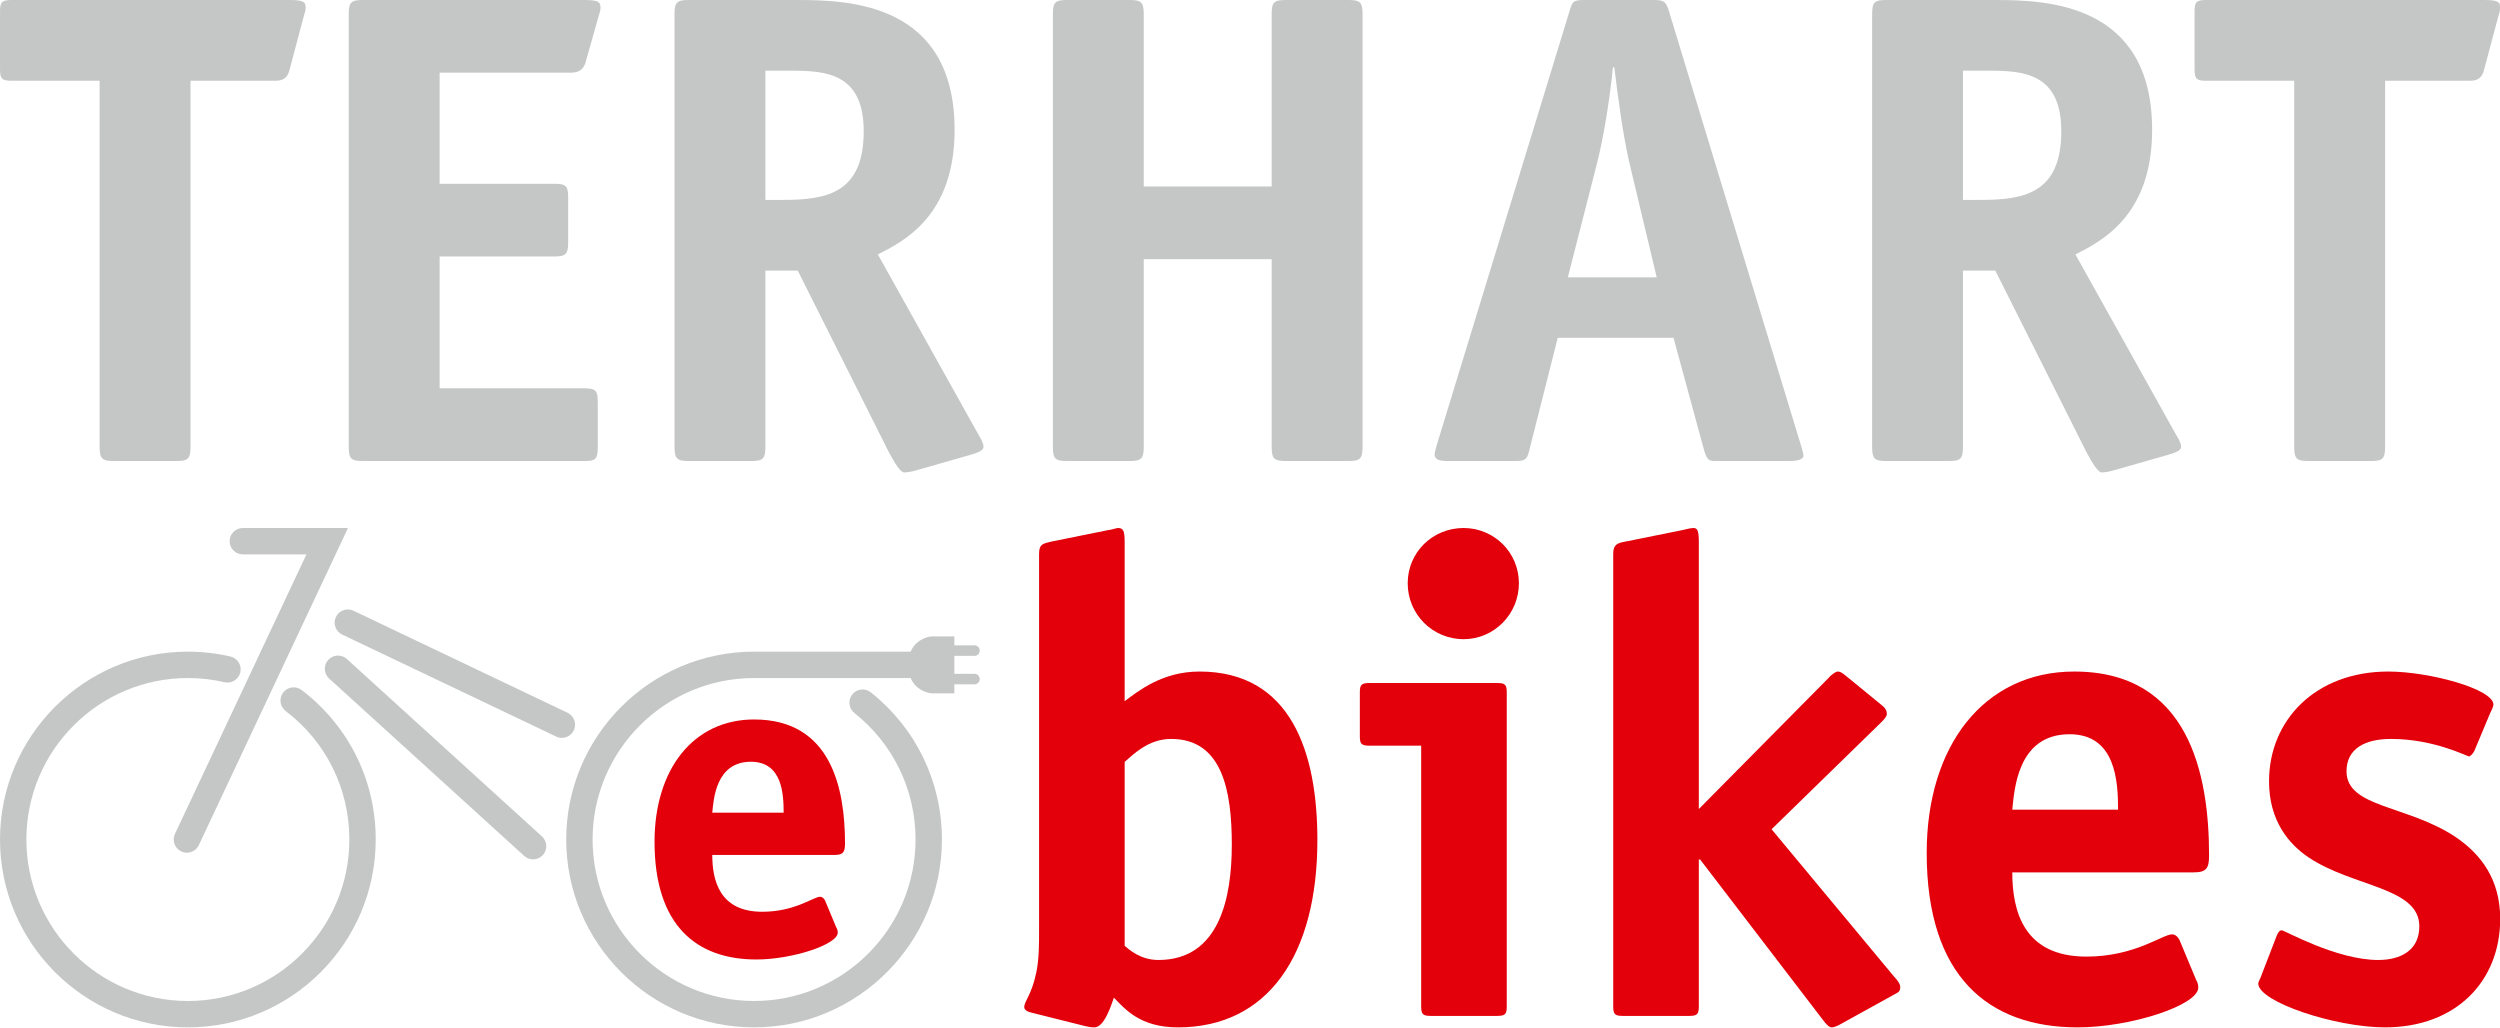
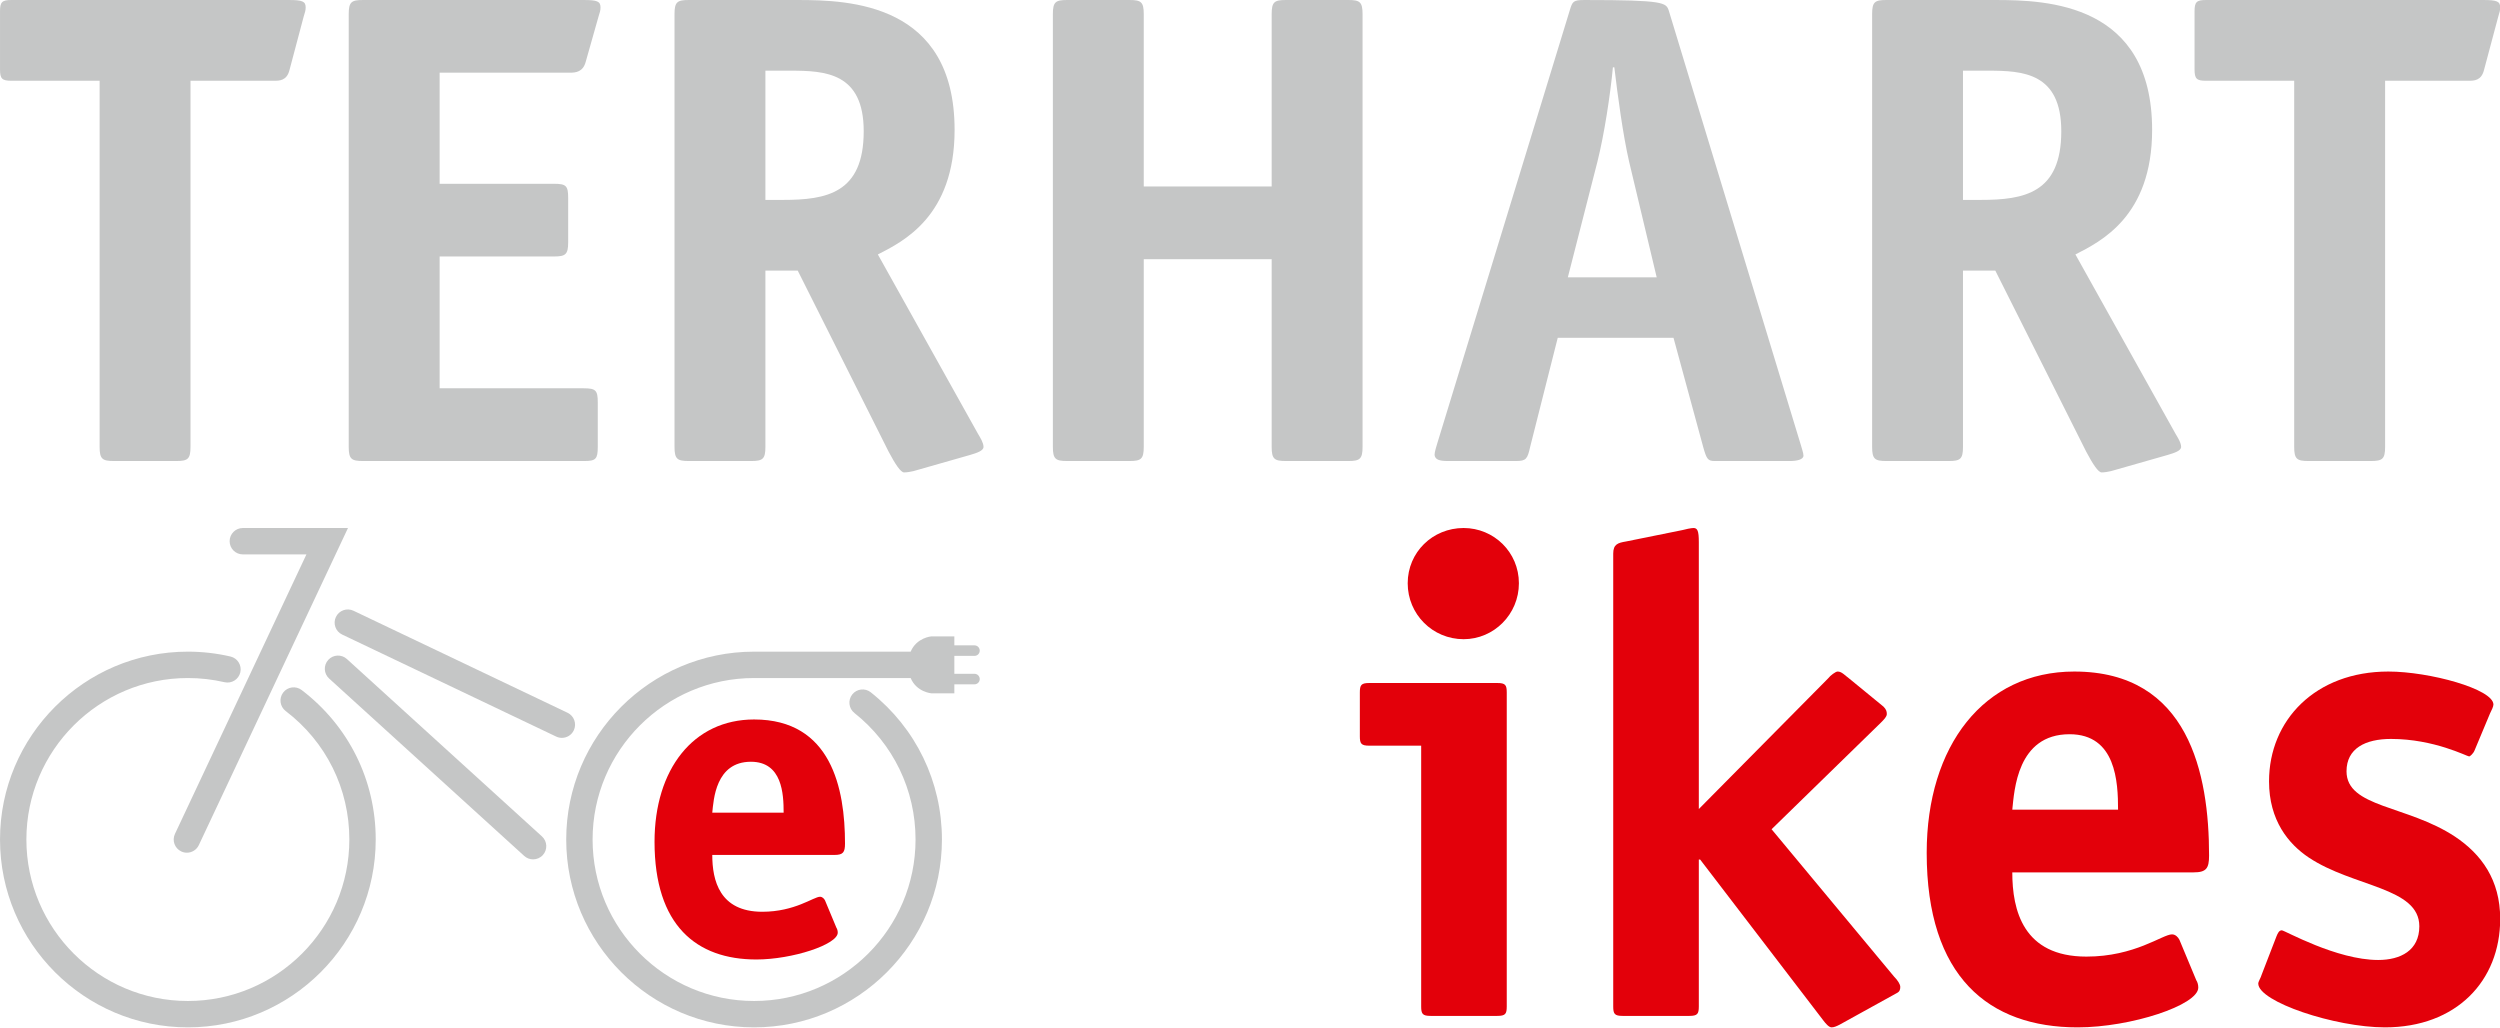
<svg xmlns="http://www.w3.org/2000/svg" xmlns:ns1="http://www.serif.com/" width="100%" height="100%" viewBox="0 0 3189 1311" version="1.1" xml:space="preserve" style="fill-rule:evenodd;clip-rule:evenodd;stroke-linejoin:round;stroke-miterlimit:2;">
  <g id="Ebene-1" ns1:id="Ebene 1" transform="matrix(4.167,0,0,4.167,-159.45,-142.046)">
    <g transform="matrix(1,0,0,1,96.581,38.418)">
      <path d="M0,132.469C0,136.179 -0.822,136.796 -4.314,136.796L-23.477,136.796C-26.986,136.796 -27.821,136.179 -27.821,132.469L-27.821,20.393L-54.809,20.393C-57.695,20.393 -58.313,19.777 -58.313,16.89L-58.313,-0.837C-58.313,-3.726 -57.695,-4.327 -54.809,-4.327L30.094,-4.327C34.222,-4.327 35.256,-3.922 35.256,-2.063C35.256,-1.038 35.037,-0.622 34.627,0.815L30.307,17.093C29.492,20.393 27.212,20.393 25.561,20.393L0,20.393L0,132.469Z" style="fill:rgb(197,198,198);fill-rule:nonzero;" />
    </g>
    <g transform="matrix(1,0,0,1,221.254,38.418)">
      <path d="M0,132.469C0,136.179 -0.604,136.796 -4.106,136.796L-71.899,136.796C-75.41,136.796 -76.238,136.179 -76.238,132.469L-76.238,-0.01C-76.238,-3.726 -75.41,-4.327 -71.899,-4.327L-4.316,-4.327C-0.195,-4.327 0.839,-3.922 0.839,-2.063C0.839,-1.038 0.642,-0.622 0.21,0.815L-3.699,14.617C-4.527,17.714 -6.798,17.919 -8.438,17.919L-48.409,17.919L-48.409,51.932L-13.385,51.932C-9.684,51.932 -9.061,52.545 -9.061,56.253L-9.061,69.851C-9.061,73.562 -9.879,74.181 -13.385,74.181L-48.409,74.181L-48.409,114.535L-4.316,114.535C-0.604,114.535 0,115.154 0,118.867L0,132.469Z" style="fill:rgb(197,198,198);fill-rule:nonzero;" />
    </g>
    <g transform="matrix(1,0,0,1,272.572,41.909)">
      <path d="M0,128.978C0,132.688 -0.818,133.305 -4.323,133.305L-23.494,133.305C-26.99,133.305 -27.825,132.688 -27.825,128.978L-27.825,-3.501C-27.825,-7.217 -26.99,-7.818 -23.494,-7.818L9.891,-7.818C25.77,-7.818 57.913,-6.796 57.913,31.947C57.913,58.527 42.039,66.151 34.423,70.071L65.122,125.059C65.743,126.093 66.766,127.732 66.766,128.978C66.766,130.195 64.702,130.836 62.653,131.451L45.328,136.391C44.519,136.601 43.277,136.796 42.45,136.796C41.421,136.796 39.774,134.333 37.704,130.418L9.891,75.015L0,75.015L0,128.978ZM5.364,53.377C18.756,53.377 30.092,51.322 30.092,32.362C30.092,14.428 18.346,13.812 7.613,13.812L0,13.812L0,53.377L5.364,53.377Z" style="fill:rgb(197,198,198);fill-rule:nonzero;" />
    </g>
    <g transform="matrix(1,0,0,1,455.371,38.418)">
      <path d="M0,132.469C0,136.179 -0.835,136.796 -4.33,136.796L-23.503,136.796C-27.007,136.796 -27.822,136.179 -27.822,132.469L-27.822,75.009L-66.981,75.009L-66.981,132.469C-66.981,136.179 -67.808,136.796 -71.313,136.796L-90.471,136.796C-93.979,136.796 -94.802,136.179 -94.802,132.469L-94.802,-0.01C-94.802,-3.726 -93.979,-4.327 -90.471,-4.327L-71.313,-4.327C-67.808,-4.327 -66.981,-3.726 -66.981,-0.01L-66.981,52.755L-27.822,52.755L-27.822,-0.01C-27.822,-3.726 -27.007,-4.327 -23.503,-4.327L-4.33,-4.327C-0.835,-4.327 0,-3.726 0,-0.01L0,132.469Z" style="fill:rgb(197,198,198);fill-rule:nonzero;" />
    </g>
    <g transform="matrix(1,0,0,1,506.676,38.418)">
-       <path d="M0,132.469C-0.818,136.179 -1.238,136.796 -4.336,136.796L-25.15,136.796C-27.827,136.796 -29.068,136.377 -29.264,134.942C-29.264,133.909 -28.657,132.259 -28.45,131.441L12.149,-1.245C12.97,-3.922 13.188,-4.327 16.683,-4.327L38.111,-4.327C41.207,-4.327 41.625,-3.51 42.449,-1.038L82.844,131.843C83.055,132.663 83.665,134.327 83.665,135.139C83.665,136.377 81.602,136.796 79.531,136.796L56.464,136.796C54.388,136.796 53.997,136.179 52.961,132.469L43.882,99.083L8.443,99.083L0,132.469ZM30.286,45.131C28.437,37.093 26.788,24.928 25.768,16.273L25.332,16.273C24.51,24.928 22.666,36.875 20.602,45.131L11.535,80.565L38.736,80.565L30.286,45.131Z" style="fill:rgb(197,198,198);fill-rule:nonzero;" />
+       <path d="M0,132.469C-0.818,136.179 -1.238,136.796 -4.336,136.796L-25.15,136.796C-27.827,136.796 -29.068,136.377 -29.264,134.942C-29.264,133.909 -28.657,132.259 -28.45,131.441L12.149,-1.245C12.97,-3.922 13.188,-4.327 16.683,-4.327C41.207,-4.327 41.625,-3.51 42.449,-1.038L82.844,131.843C83.055,132.663 83.665,134.327 83.665,135.139C83.665,136.377 81.602,136.796 79.531,136.796L56.464,136.796C54.388,136.796 53.997,136.179 52.961,132.469L43.882,99.083L8.443,99.083L0,132.469ZM30.286,45.131C28.437,37.093 26.788,24.928 25.768,16.273L25.332,16.273C24.51,24.928 22.666,36.875 20.602,45.131L11.535,80.565L38.736,80.565L30.286,45.131Z" style="fill:rgb(197,198,198);fill-rule:nonzero;" />
    </g>
    <g transform="matrix(1,0,0,1,639.173,41.909)">
      <path d="M0,128.978C0,132.688 -0.823,133.305 -4.322,133.305L-23.493,133.305C-26.998,133.305 -27.813,132.688 -27.813,128.978L-27.813,-3.501C-27.813,-7.217 -26.998,-7.818 -23.493,-7.818L9.895,-7.818C25.762,-7.818 57.899,-6.796 57.899,31.947C57.899,58.527 42.034,66.151 34.417,70.071L65.115,125.059C65.736,126.093 66.776,127.732 66.776,128.978C66.776,130.195 64.702,130.836 62.652,131.451L45.334,136.391C44.509,136.601 43.286,136.796 42.441,136.796C41.428,136.796 39.776,134.333 37.71,130.418L9.895,75.015L0,75.015L0,128.978ZM5.368,53.377C18.756,53.377 30.092,51.322 30.092,32.362C30.092,14.428 18.345,13.812 7.625,13.812L0,13.812L0,53.377L5.368,53.377Z" style="fill:rgb(197,198,198);fill-rule:nonzero;" />
    </g>
    <g transform="matrix(1,0,0,1,768.394,38.418)">
      <path d="M0,132.469C0,136.179 -0.83,136.796 -4.344,136.796L-23.503,136.796C-27.002,136.796 -27.834,136.179 -27.834,132.469L-27.834,20.393L-54.83,20.393C-57.717,20.393 -58.335,19.777 -58.335,16.89L-58.335,-0.837C-58.335,-3.726 -57.717,-4.327 -54.83,-4.327L30.066,-4.327C34.192,-4.327 35.227,-3.922 35.227,-2.063C35.227,-1.038 35.019,-0.622 34.62,0.815L30.275,17.093C29.456,20.393 27.184,20.393 25.535,20.393L0,20.393L0,132.469Z" style="fill:rgb(197,198,198);fill-rule:nonzero;" />
    </g>
    <g transform="matrix(1,0,0,1,278.152,299.279)">
      <path d="M0,-16.419C0,-22.123 -0.416,-32.003 -10.018,-32.003C-20.873,-32.003 -21.429,-20.316 -21.847,-16.419L0,-16.419ZM16.145,18.787C16.422,19.205 16.562,19.761 16.562,20.318C16.562,23.935 2.646,28.527 -8.348,28.527C-26.717,28.527 -39.521,18.093 -39.521,-7.514C-39.521,-29.639 -27.69,-44.946 -9.045,-44.946C14.612,-44.946 18.786,-23.793 18.786,-6.956C18.786,-4.313 18.23,-3.478 15.586,-3.478L-21.847,-3.478C-21.847,4.315 -19.621,13.919 -6.54,13.919C3.48,13.919 9.186,9.324 11.133,9.324C11.83,9.324 12.386,9.883 12.664,10.438L16.145,18.787Z" style="fill:rgb(227,0,10);fill-rule:nonzero;" />
    </g>
    <g transform="matrix(1,0,0,1,382.545,220.685)">
-       <path d="M0,102.938C1.242,103.969 4.746,107.272 10.316,107.272C29.085,107.272 32.801,88.087 32.801,71.994C32.801,55.493 29.912,39.605 14.233,39.605C7.221,39.605 2.683,44.348 0,46.62L0,102.938ZM0,28.056C4.125,24.959 11.556,18.973 22.897,18.973C50.957,18.973 58.998,43.731 58.998,70.552C58.998,105.623 43.938,127.901 16.303,127.901C4.537,127.901 0,122.124 -3.295,118.82C-4.122,121.091 -6.191,127.901 -9.28,127.901C-10.313,127.901 -11.35,127.695 -12.17,127.488L-28.67,123.361C-29.703,123.154 -30.738,122.539 -30.738,121.709C-30.738,119.854 -28.463,118 -27.026,110.983C-26.2,106.856 -26.2,102.526 -26.2,98.191L-26.2,-17.123C-26.2,-20.218 -24.754,-20.218 -22.277,-20.841L-4.95,-24.342C-4.327,-24.342 -2.475,-24.963 -2.063,-24.963C-0.413,-24.963 0,-24.135 0,-20.631L0,28.056Z" style="fill:rgb(227,0,10);fill-rule:nonzero;" />
-     </g>
+       </g>
    <g transform="matrix(1,0,0,1,486.307,311.041)">
      <path d="M0,-81.284C-9.488,-81.284 -17.118,-88.915 -17.118,-98.405C-17.118,-107.893 -9.488,-115.319 0,-115.319C9.28,-115.319 16.922,-107.893 16.922,-98.405C16.922,-88.915 9.28,-81.284 0,-81.284M13.205,31.147C13.205,33.414 12.794,34.035 10.314,34.035L-10.109,34.035C-12.574,34.035 -12.992,33.414 -12.992,31.147L-12.992,-48.687L-28.878,-48.687C-31.352,-48.687 -31.767,-49.302 -31.767,-51.578L-31.767,-64.982C-31.767,-67.25 -31.352,-67.871 -28.878,-67.871L10.314,-67.871C12.794,-67.871 13.205,-67.25 13.205,-64.982L13.205,31.147Z" style="fill:rgb(227,0,10);fill-rule:nonzero;" />
    </g>
    <g transform="matrix(1,0,0,1,618.132,211.195)">
      <path d="M0,121.919C1.026,122.946 1.845,124.187 1.845,125.017C1.845,125.835 1.645,126.458 0.818,126.871L-16.717,136.563C-17.543,136.979 -18.365,137.392 -19.192,137.392C-20.012,137.392 -21.046,136.151 -21.665,135.331L-59.414,86.023L-59.825,86.023L-59.825,130.993C-59.825,133.261 -60.24,133.882 -62.722,133.882L-83.14,133.882C-85.614,133.882 -86.028,133.261 -86.028,130.993L-86.028,-7.632C-86.028,-10.52 -84.582,-10.935 -82.113,-11.349L-64.778,-14.852C-64.161,-15.06 -62.102,-15.473 -61.48,-15.473C-60.24,-15.473 -59.825,-14.644 -59.825,-11.141L-59.825,70.555L-20.218,30.535C-19.603,29.706 -17.958,28.464 -17.338,28.464C-16.094,28.464 -15.269,29.501 -13.62,30.742L-3.308,39.194C-2.483,40.023 -2.277,40.646 -2.277,41.464C-2.277,42.292 -3.104,43.112 -4.132,44.147L-37.554,76.741L0,121.919Z" style="fill:rgb(227,0,10);fill-rule:nonzero;" />
    </g>
    <g transform="matrix(1,0,0,1,686.644,306.295)">
      <path d="M0,-24.344C0,-32.798 -0.611,-47.445 -14.851,-47.445C-30.938,-47.445 -31.758,-30.117 -32.377,-24.344L0,-24.344ZM23.937,27.845C24.35,28.467 24.556,29.295 24.556,30.122C24.556,35.481 3.927,42.291 -12.366,42.291C-39.605,42.291 -58.58,26.818 -58.58,-11.141C-58.58,-43.942 -41.045,-66.635 -13.403,-66.635C21.669,-66.635 27.861,-35.272 27.861,-10.313C27.861,-6.398 27.033,-5.156 23.11,-5.156L-32.377,-5.156C-32.377,6.394 -29.083,20.628 -9.692,20.628C5.16,20.628 13.622,13.82 16.511,13.82C17.545,13.82 18.367,14.649 18.78,15.471L23.937,27.845Z" style="fill:rgb(227,0,10);fill-rule:nonzero;" />
    </g>
    <g transform="matrix(1,0,0,1,795.779,324.445)">
      <path d="M0,-60.644C-0.41,-59.616 -1.437,-58.789 -1.645,-58.789C-2.267,-58.789 -12.375,-64.155 -25.58,-64.155C-33.42,-64.155 -39.199,-61.264 -39.199,-54.253C-39.199,-43.107 -20.628,-43.937 -5.979,-34.242C2.064,-28.875 7.842,-21.038 7.842,-9.073C7.842,9.904 -5.569,24.141 -27.435,24.141C-42.702,24.141 -66.216,16.301 -66.216,10.73C-66.216,10.111 -65.392,8.876 -65.186,8.047L-60.646,-3.71C-60.235,-4.743 -59.824,-5.569 -59.002,-5.569C-58.175,-5.569 -42.287,3.512 -29.501,3.512C-22.689,3.512 -16.912,0.622 -16.912,-6.805C-16.912,-18.766 -37.129,-18.766 -50.744,-27.841C-56.933,-31.972 -62.918,-39.192 -62.918,-51.156C-62.918,-69.93 -48.687,-84.785 -26.4,-84.785C-13.824,-84.785 5.773,-79.42 5.773,-74.675C5.773,-74.056 5.159,-72.815 4.746,-71.995L0,-60.644Z" style="fill:rgb(227,0,10);fill-rule:nonzero;" />
    </g>
    <g transform="matrix(1,0,0,1,95.472,195.724)">
      <path d="M0,99.393C-0.576,99.393 -1.161,99.27 -1.718,99.007C-3.734,98.059 -4.6,95.655 -3.651,93.637L36.597,8.075L17.124,8.075C14.895,8.075 13.087,6.268 13.087,4.037C13.087,1.806 14.895,0 17.124,0L49.317,0L3.655,97.075C2.967,98.536 1.515,99.393 0,99.393" style="fill:rgb(197,198,198);fill-rule:nonzero;" />
    </g>
    <g transform="matrix(1,0,0,1,210.264,220.089)">
      <path d="M0,39.876C-0.582,39.876 -1.174,39.75 -1.734,39.483L-67.263,8.248C-69.277,7.291 -70.131,4.879 -69.172,2.867C-68.212,0.854 -65.804,0 -63.789,0.959L1.74,32.193C3.753,33.152 4.607,35.563 3.647,37.576C2.955,39.028 1.509,39.876 0,39.876" style="fill:rgb(197,198,198);fill-rule:nonzero;" />
    </g>
    <g transform="matrix(1,0,0,1,201.454,234.322)">
      <path d="M0,62.836C-0.969,62.836 -1.942,62.489 -2.715,61.786L-62.438,7.476C-64.087,5.976 -64.209,3.421 -62.708,1.773C-61.208,0.121 -58.653,0 -57.005,1.5L2.718,55.814C4.367,57.314 4.488,59.865 2.989,61.516C2.192,62.391 1.098,62.836 0,62.836" style="fill:rgb(197,198,198);fill-rule:nonzero;" />
    </g>
    <g transform="matrix(1,0,0,1,95.773,233.571)">
      <path d="M0,115.015C-31.709,115.015 -57.505,89.215 -57.505,57.507C-57.505,25.798 -31.709,0 0,0L0.008,0C4.406,0 8.791,0.501 13.04,1.488C15.213,1.991 16.563,4.163 16.06,6.331C15.556,8.506 13.385,9.859 11.215,9.352C7.564,8.506 3.793,8.077 0.007,8.077L0,8.077C-27.255,8.077 -49.431,30.251 -49.431,57.507C-49.431,84.765 -27.255,106.939 0,106.939C27.257,106.939 49.432,84.765 49.432,57.507C49.432,41.954 42.329,27.617 29.942,18.174C28.169,16.822 27.828,14.287 29.181,12.513C30.53,10.741 33.064,10.399 34.839,11.751C49.244,22.736 57.508,39.414 57.507,57.507C57.507,89.215 31.709,115.015 0,115.015" style="fill:rgb(197,198,198);fill-rule:nonzero;" />
    </g>
    <g transform="matrix(1,0,0,1,336.569,337.137)">
      <path d="M0,-96.79L-6.159,-96.79L-6.159,-102.266L0,-102.266C0.893,-102.266 1.614,-102.987 1.614,-103.881C1.614,-104.772 0.893,-105.494 0,-105.494L-6.159,-105.494L-6.159,-108.239L-13.217,-108.239C-13.217,-108.239 -17.725,-107.868 -19.534,-103.565L-67.47,-103.565C-99.178,-103.565 -124.974,-77.768 -124.974,-46.059C-124.974,-14.351 -99.178,11.449 -67.47,11.449C-35.76,11.449 -9.961,-14.351 -9.961,-46.059C-9.961,-63.709 -17.899,-80.134 -31.737,-91.118C-33.486,-92.505 -36.024,-92.213 -37.411,-90.466C-38.797,-88.72 -38.505,-86.182 -36.759,-84.795C-24.86,-75.348 -18.037,-61.229 -18.037,-46.059C-18.037,-18.801 -40.212,3.373 -67.47,3.373C-94.726,3.373 -116.899,-18.801 -116.899,-46.059C-116.899,-73.314 -94.726,-95.489 -67.469,-95.489L-19.534,-95.489C-17.724,-91.186 -13.217,-90.815 -13.217,-90.815L-6.159,-90.815L-6.159,-93.561L0,-93.561C0.893,-93.561 1.614,-94.281 1.614,-95.175C1.614,-96.066 0.893,-96.79 0,-96.79" style="fill:rgb(197,198,198);fill-rule:nonzero;" />
    </g>
  </g>
</svg>